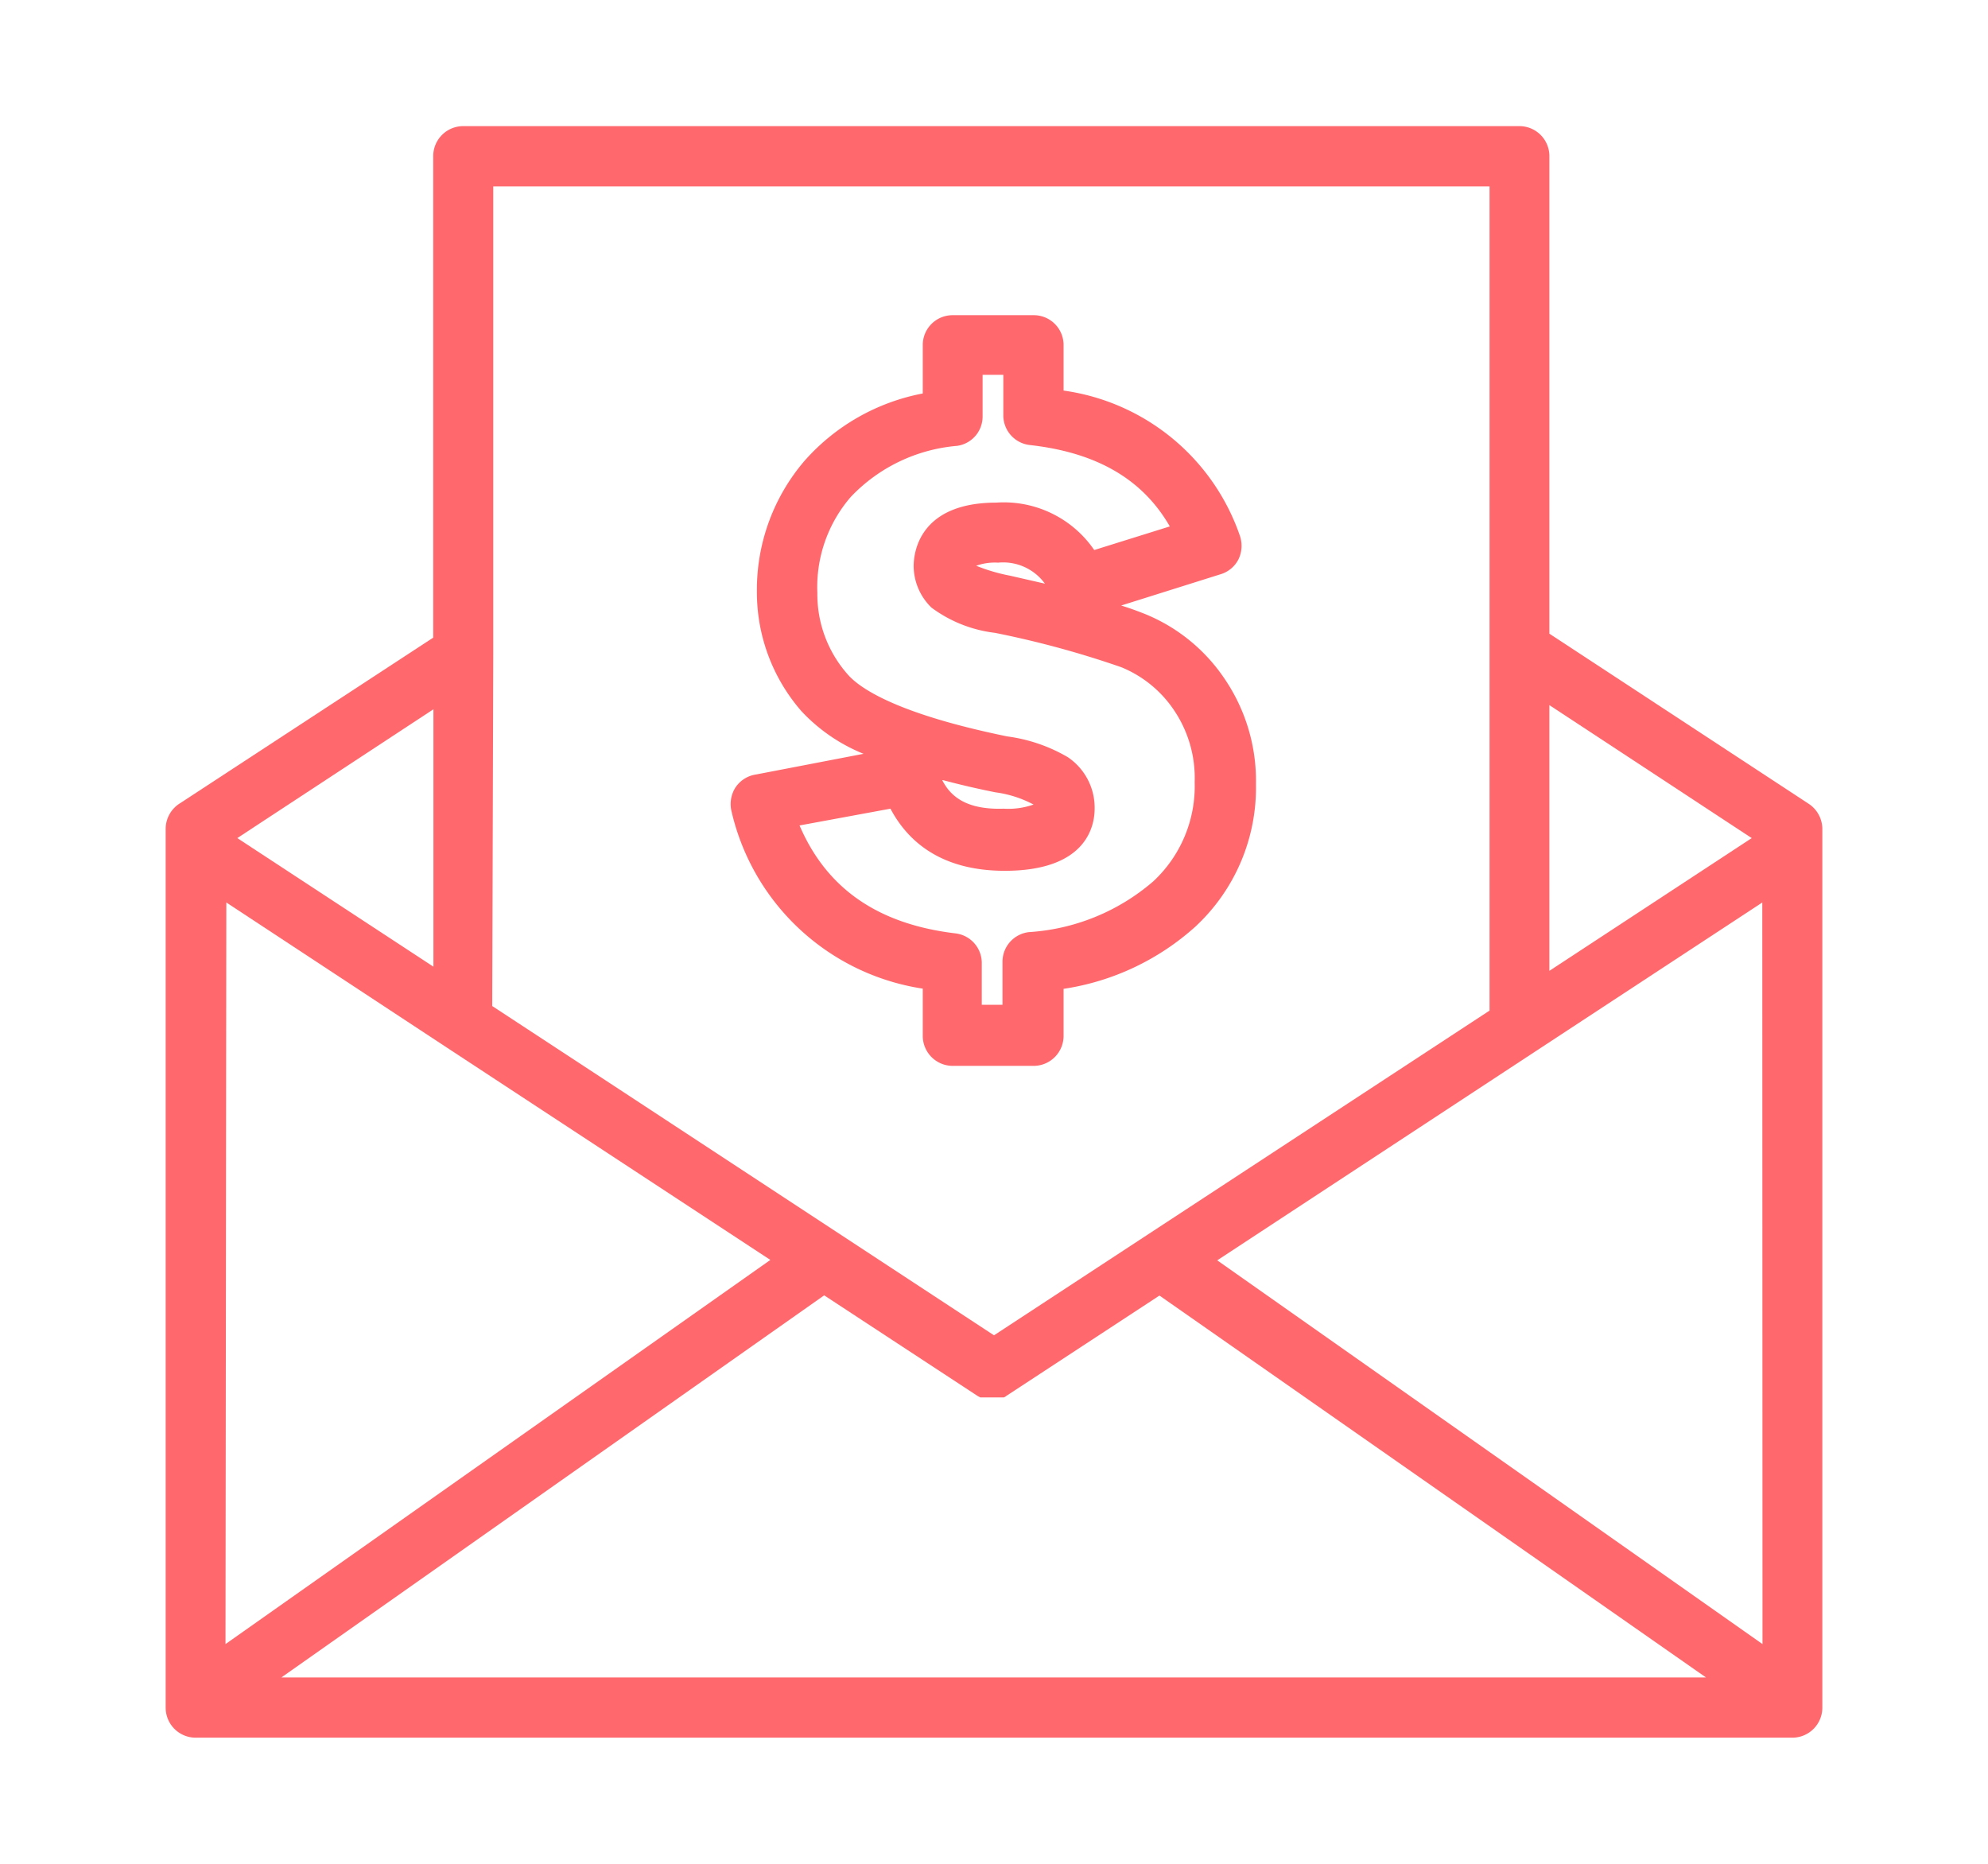
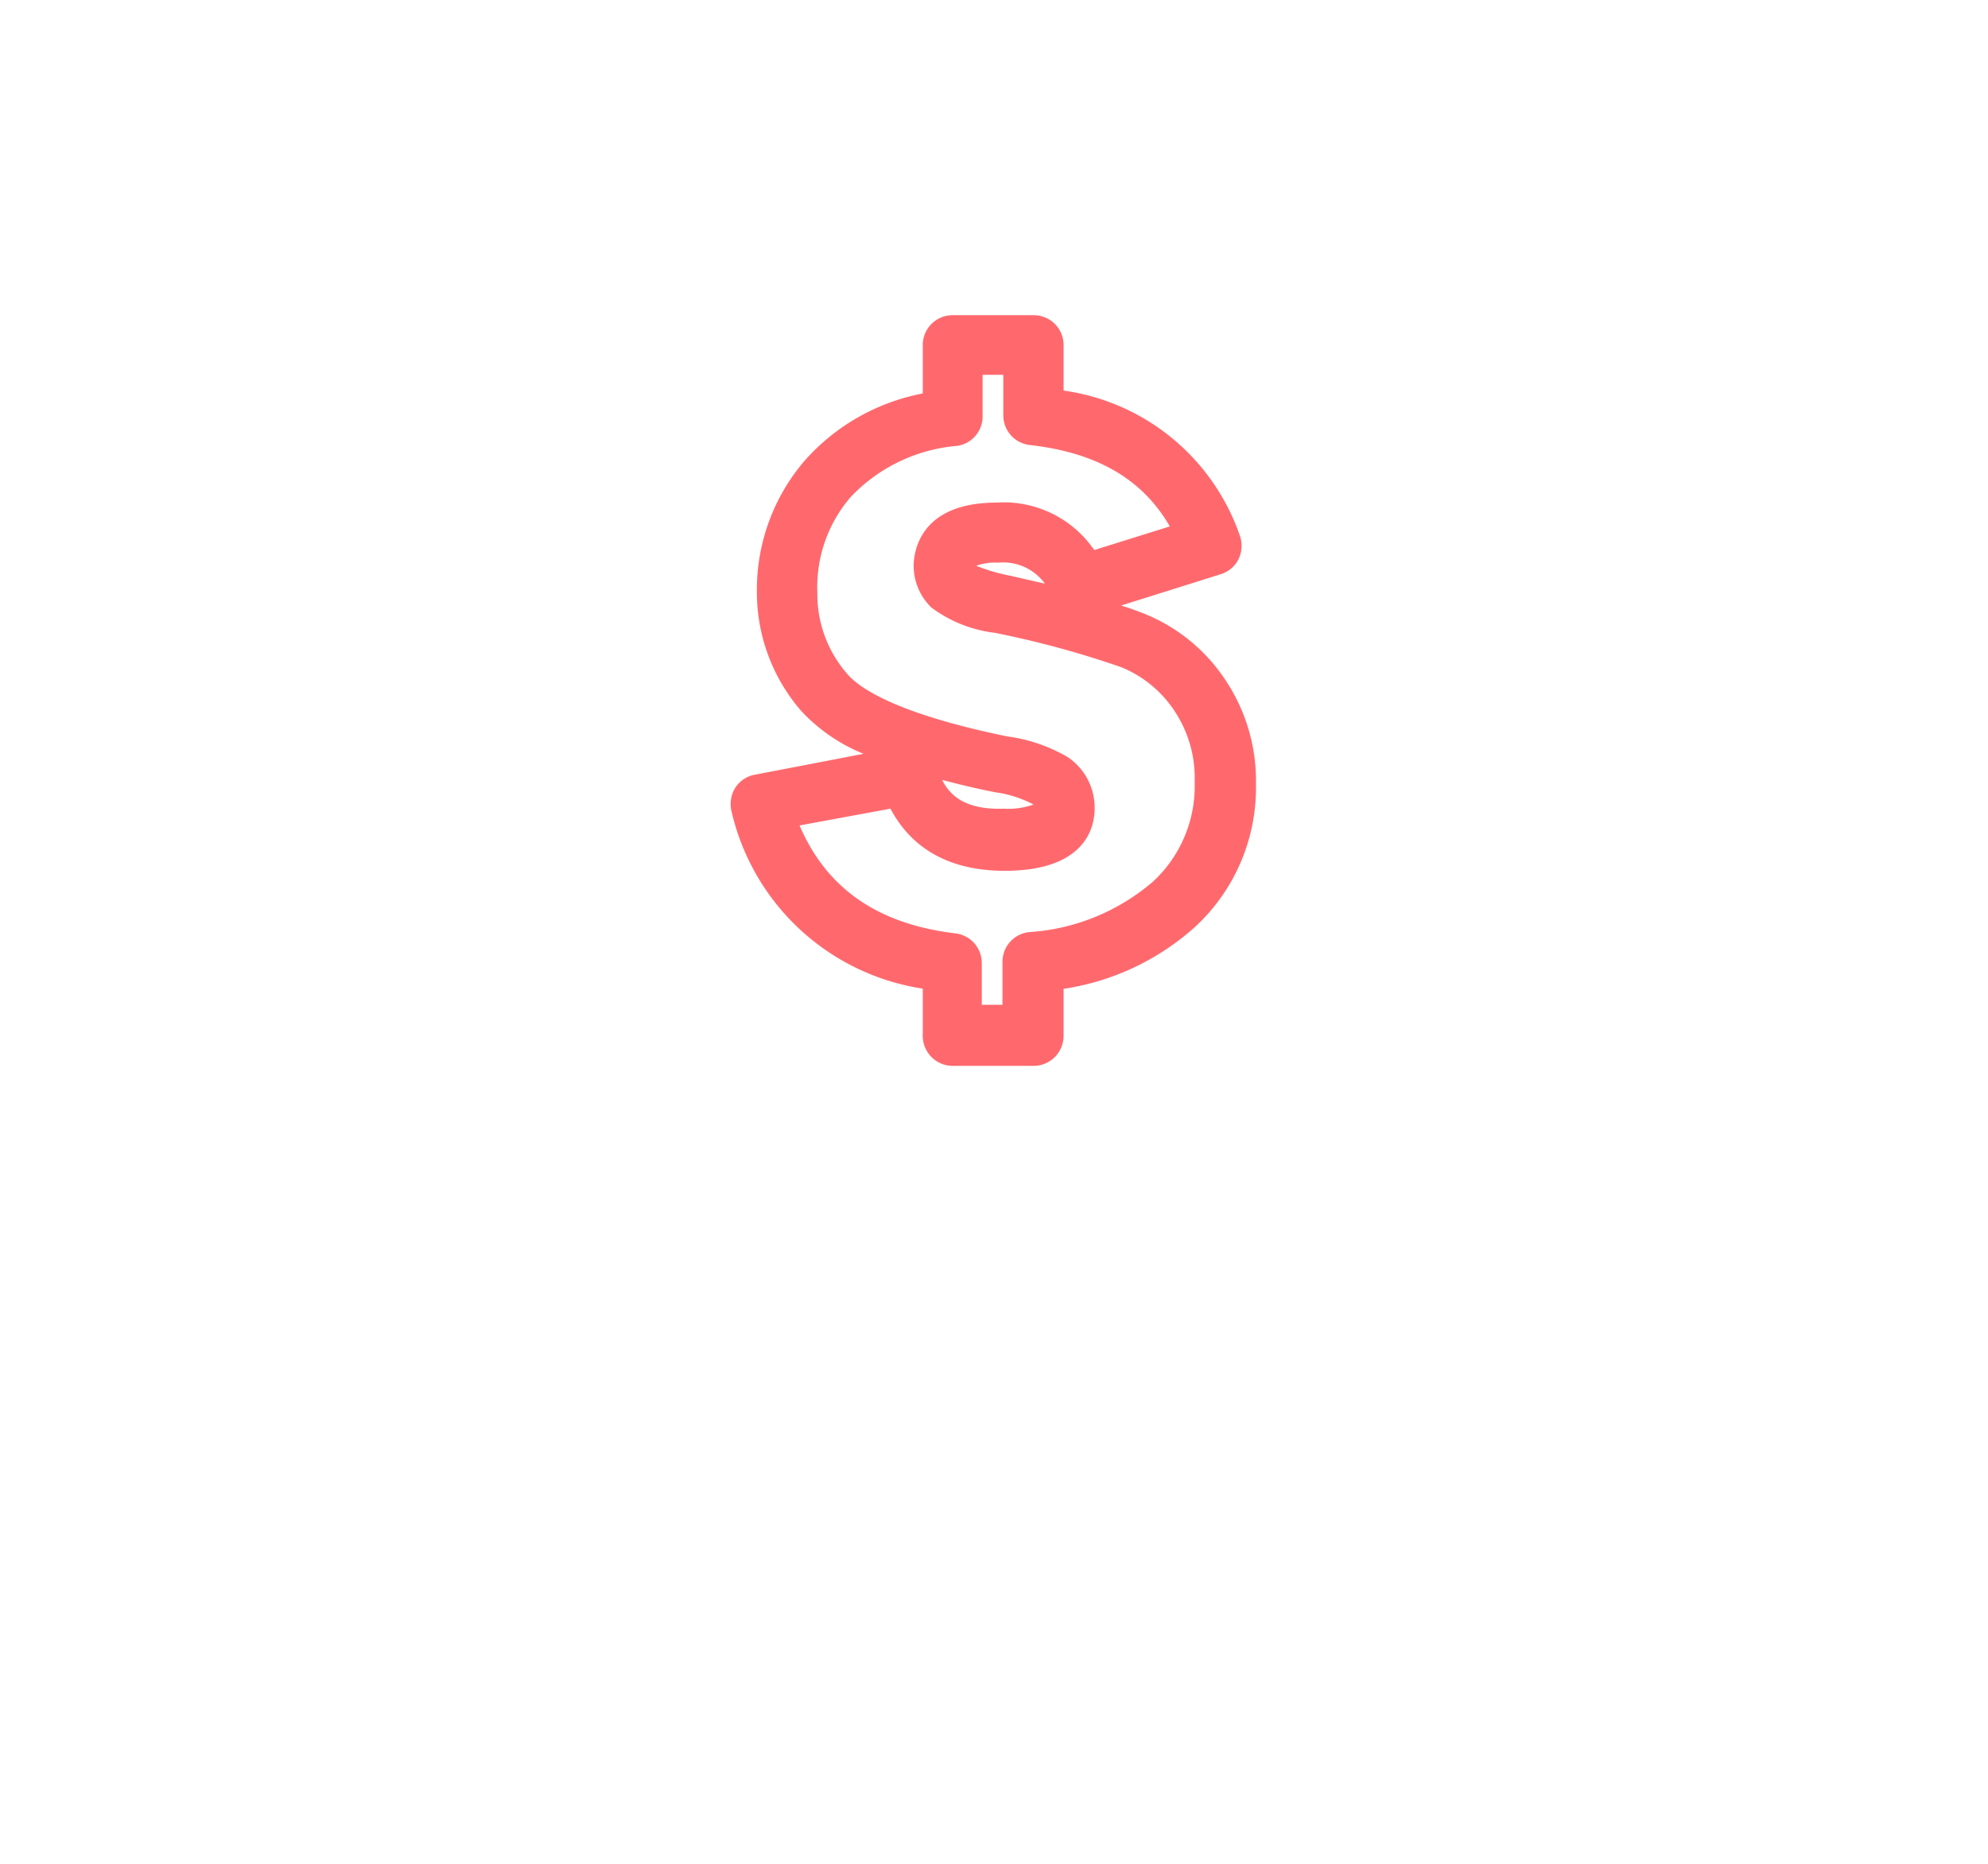
<svg xmlns="http://www.w3.org/2000/svg" viewBox="0 0 96 90" data-sanitized-data-name="Layer 1" data-name="Layer 1" id="Layer_1">
  <defs>
    <style>.cls-1{fill:#FF696E;}</style>
  </defs>
  <title>icons</title>
  <path d="M44.56,47.74V50A1.45,1.45,0,0,0,46,51.47h3.91A1.45,1.45,0,0,0,51.36,50V47.75a12.21,12.21,0,0,0,6.36-3,9.15,9.15,0,0,0,2.93-6.88,8.76,8.76,0,0,0-1.54-5.13,8.48,8.48,0,0,0-3.84-3.1c-.33-.13-.7-.27-1.13-.4l4.8-1.51a1.43,1.43,0,0,0,.87-.73,1.5,1.5,0,0,0,.06-1.14,10.54,10.54,0,0,0-8.51-7V16.66a1.44,1.44,0,0,0-1.45-1.44H46a1.44,1.44,0,0,0-1.44,1.44V19a10.15,10.15,0,0,0-5.69,3.23,9.56,9.56,0,0,0-2.32,6.31,8.74,8.74,0,0,0,2.15,5.8,8.41,8.41,0,0,0,3,2.06l-5.2,1a1.44,1.44,0,0,0-1,.65,1.5,1.5,0,0,0-.17,1.15A11.21,11.21,0,0,0,44.56,47.74ZM43,39.05c.81,1.53,2.39,3,5.52,3,3.91,0,4.34-2.12,4.34-3a2.94,2.94,0,0,0-1.3-2.49,7.82,7.82,0,0,0-2.92-1c-5.42-1.11-7.16-2.36-7.71-3a5.84,5.84,0,0,1-1.46-3.93A6.66,6.66,0,0,1,41.08,24a8,8,0,0,1,5.14-2.47,1.43,1.43,0,0,0,1.23-1.43v-2h1v1.95a1.44,1.44,0,0,0,1.28,1.44c3.23.36,5.45,1.65,6.76,3.93l-3.65,1.14a5.29,5.29,0,0,0-4.72-2.29c-3.68,0-4,2.35-4,3.07a2.82,2.82,0,0,0,.86,2,6.42,6.42,0,0,0,3.07,1.22,46,46,0,0,1,6.1,1.66,5.62,5.62,0,0,1,2.54,2.07,5.84,5.84,0,0,1,1,3.48,6.27,6.27,0,0,1-2,4.79,10.16,10.16,0,0,1-6,2.45,1.44,1.44,0,0,0-1.28,1.43v2.08h-1V46.5a1.44,1.44,0,0,0-1.28-1.43c-3.74-.45-6.21-2.16-7.52-5.21Zm2.53-1.38c.79.21,1.63.41,2.54.59a5.46,5.46,0,0,1,1.84.59l0,0v0a3.66,3.66,0,0,1-1.44.2C46.67,39.11,45.9,38.46,45.5,37.67Zm5-9.47-1.75-.4a8.83,8.83,0,0,1-1.64-.48,2.67,2.67,0,0,1,1.06-.15A2.49,2.49,0,0,1,50.47,28.2Z" class="cls-1" />
-   <path d="M87.35,38.82,74.82,30.6V7.53a1.45,1.45,0,0,0-1.45-1.44h-51a1.45,1.45,0,0,0-1.45,1.44V30.79l-12.23,8A1.46,1.46,0,0,0,8,40V82.47a1.45,1.45,0,0,0,1.44,1.44H86.56A1.45,1.45,0,0,0,88,82.47V40A1.46,1.46,0,0,0,87.35,38.82ZM74.82,34.05l9.77,6.42-9.77,6.41Zm-51-2.48V9H71.93v39.8L48,64.48,29.87,52.58l-6.1-4Zm-2.89,2.68V46.68l-9.47-6.21Zm-10,9.33,10.64,7h0L37.2,60.84,10.89,79.39ZM13.59,81,39.8,62.55l7.41,4.86,0,0,.13.07s0,0,0,0h0l.12,0,.07,0,.12,0,.07,0h.38l.07,0,.12,0,.07,0,.11,0h0s0,0,0,0a.35.35,0,0,0,.12-.07l0,0,7.4-4.85L82.38,81Zm71.52-1.61L58.78,60.86l15.38-10.1h0l10.94-7.18Z" class="cls-1" />
</svg>